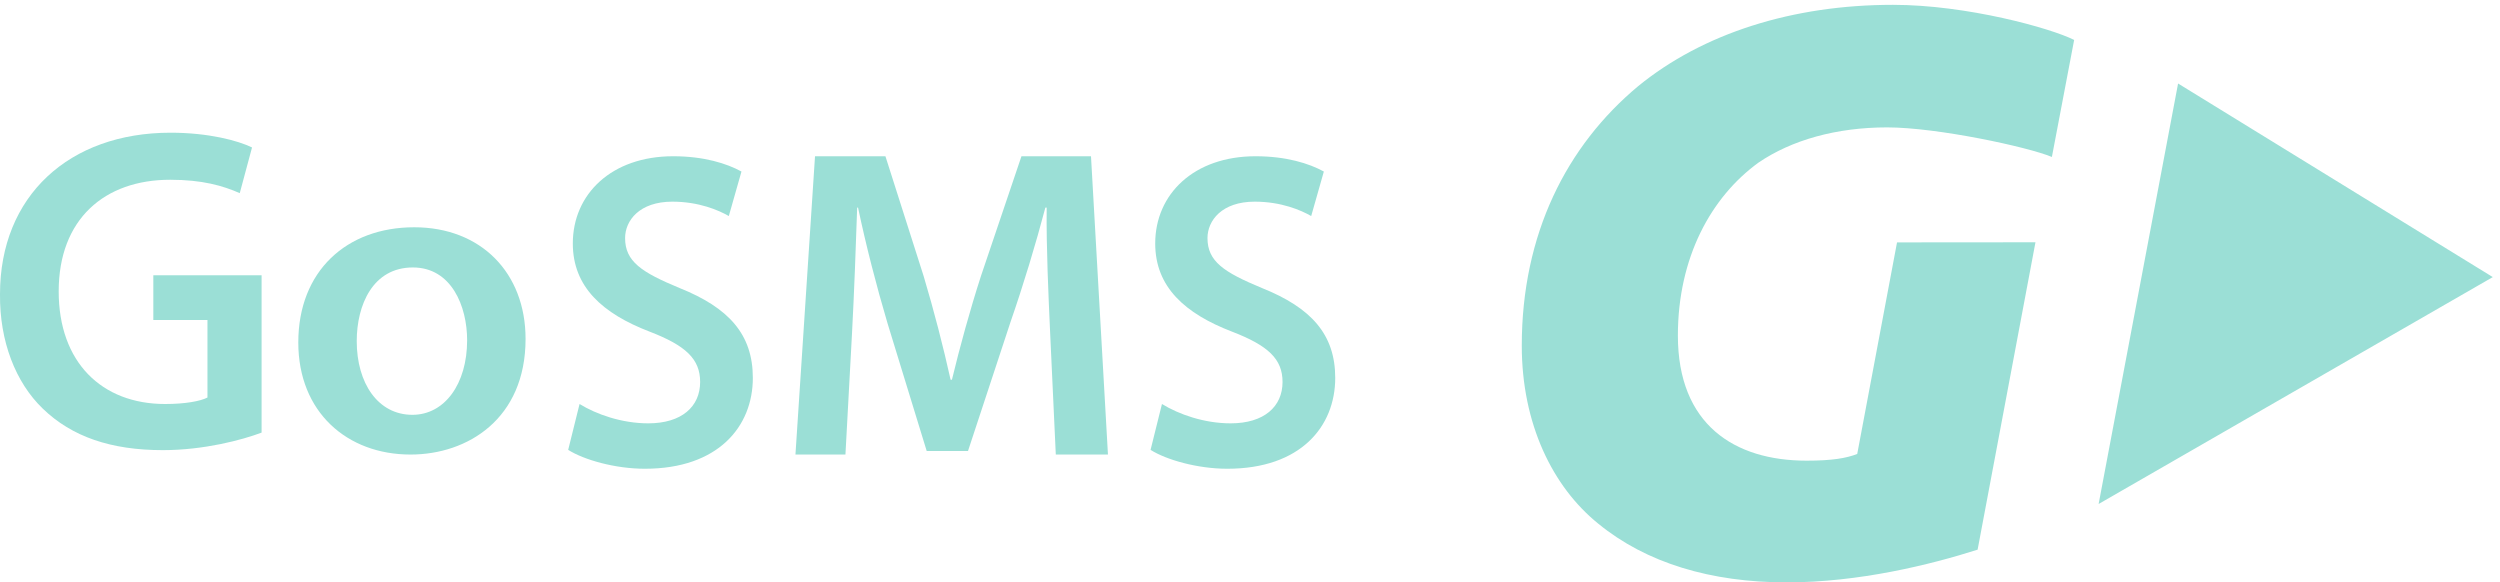
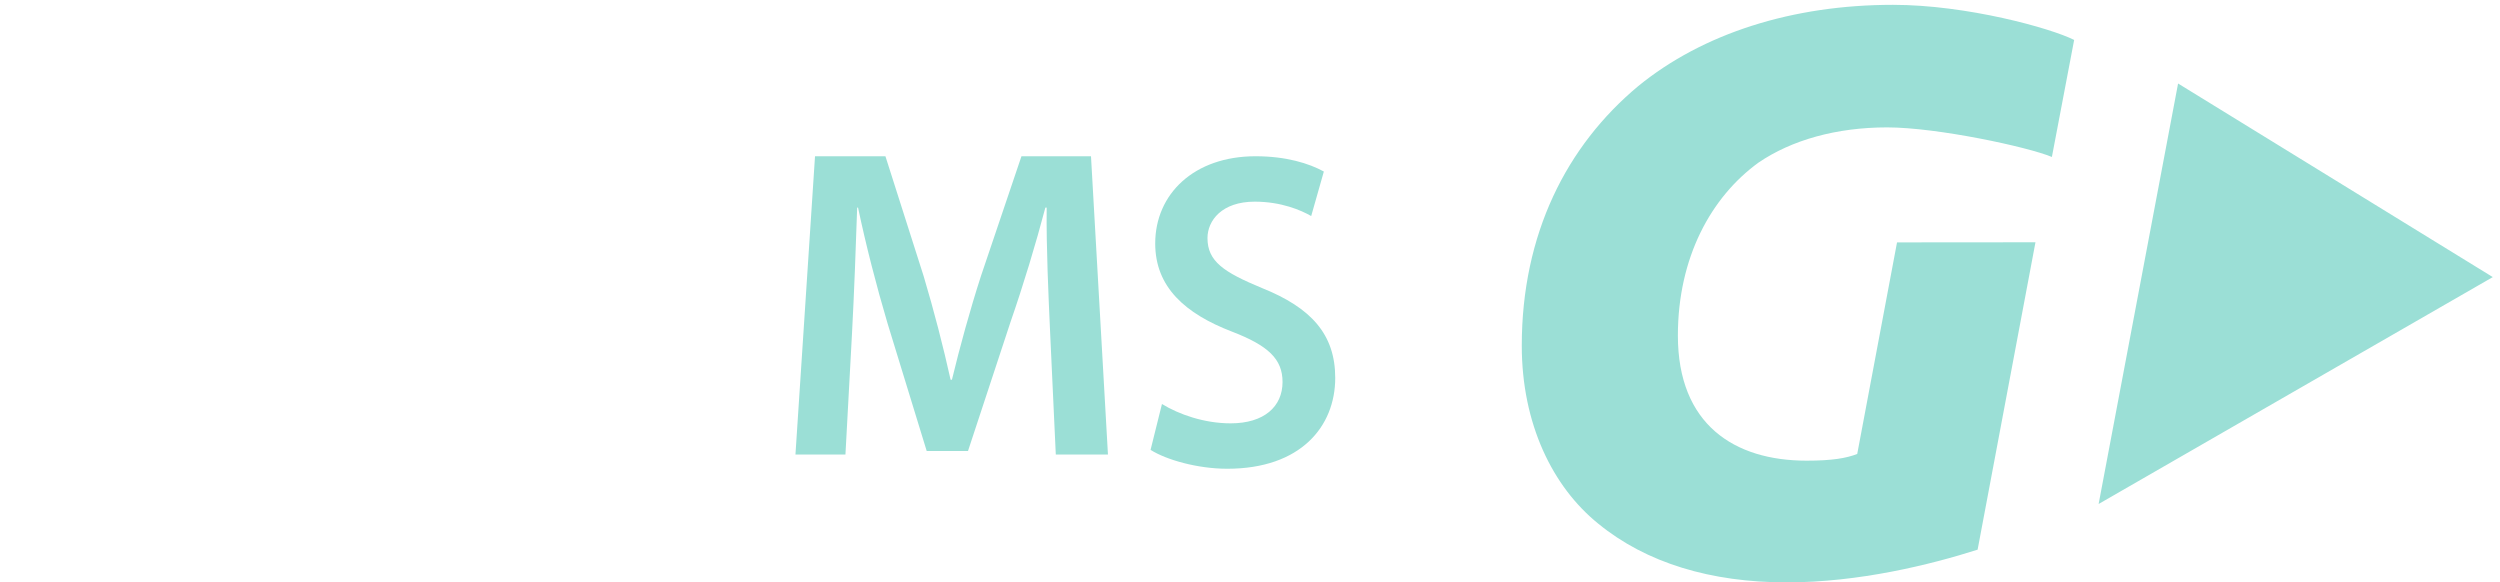
<svg xmlns="http://www.w3.org/2000/svg" width="176px" height="41px" viewBox="0 0 176 41" version="1.1">
  <title>gosms</title>
  <desc>Created with Sketch.</desc>
  <g id="Desktop" stroke="none" stroke-width="1" fill="none" fill-rule="evenodd">
    <g id="Desktop-HD---o-nas-blue-shades" transform="translate(-762, -2015)" fill="#9BDFD6">
      <g id="gosms" transform="translate(762, 2015)">
        <g id="Group-3" transform="translate(107, 0)">
          <path d="M37.453,11.05 L39.02,2.812 C37.384,1.985 31.465,0.34 26.263,0.34 C19.189,0.34 12.877,2.348 8.317,6.073 C3.29,10.268 0.133,16.473 0.133,24.335 C0.133,29.83 2.297,34.263 5.512,36.862 C8.901,39.639 13.461,41 18.78,41 C23.868,41 28.892,39.758 32.224,38.696 L36.297,17.056 L26.551,17.064 L23.749,31.958 C22.99,32.254 21.995,32.431 20.183,32.431 C15.1,32.431 11.123,29.888 11.123,23.625 C11.123,18.127 13.461,13.872 16.794,11.45 C19.133,9.855 22.289,8.968 25.852,8.968 C29.36,8.968 35.758,10.341 37.453,11.05 L37.453,11.05 Z M68.492,19.507 L46.337,5.879 L40.743,35.481 L68.492,19.507 Z" id="Fill-1" />
        </g>
        <g id="Group-6" transform="translate(0, 9)">
-           <path d="M18.416,21.456 C17.039,21.976 14.349,22.69 11.467,22.69 C7.816,22.69 5.061,21.749 3.011,19.767 C1.09,17.915 -0.031,15.024 0,11.711 C0,4.792 4.869,0.342 12.011,0.342 C14.669,0.342 16.751,0.895 17.743,1.381 L16.879,4.598 C15.694,4.078 14.253,3.655 11.979,3.655 C7.367,3.655 4.132,6.417 4.132,11.516 C4.132,16.486 7.143,19.442 11.627,19.442 C13.036,19.442 14.092,19.247 14.605,18.987 L14.605,13.53 L10.794,13.53 L10.794,10.379 L18.416,10.379 L18.416,21.456 Z" id="Fill-4" />
-         </g>
-         <path d="M25.114,24.016 C25.114,26.971 26.604,29.203 29.033,29.203 C31.299,29.203 32.886,27.034 32.886,23.953 C32.886,21.564 31.786,18.829 29.065,18.829 C26.247,18.829 25.114,21.47 25.114,24.016 M37,23.859 C37,29.486 32.919,32 28.903,32 C24.434,32 21,29.014 21,24.11 C21,19.081 24.401,16 29.162,16 C33.858,16 37,19.206 37,23.859" id="Fill-7" />
-         <path d="M40.801,28.442 C41.988,29.17 43.769,29.803 45.639,29.803 C47.984,29.803 49.29,28.632 49.29,26.89 C49.29,25.276 48.281,24.327 45.728,23.345 C42.434,22.079 40.326,20.212 40.326,17.141 C40.326,13.659 43.057,11 47.39,11 C49.557,11 51.16,11.506 52.199,12.076 L51.308,15.21 C50.596,14.799 49.201,14.197 47.331,14.197 C45.016,14.197 44.007,15.527 44.007,16.762 C44.007,18.407 45.164,19.167 47.836,20.275 C51.308,21.667 53,23.535 53,26.606 C53,30.025 50.566,33 45.401,33 C43.294,33 41.098,32.367 40,31.671 L40.801,28.442 Z" id="Fill-9" />
+           </g>
        <path d="M73.93,23.432 C73.808,20.721 73.655,17.449 73.686,14.615 L73.594,14.615 C72.92,17.169 72.064,20.005 71.146,22.652 L68.147,31.751 L65.24,31.751 L62.487,22.777 C61.691,20.098 60.957,17.231 60.406,14.615 L60.345,14.615 C60.253,17.356 60.131,20.689 59.977,23.556 L59.519,32 L56,32 L57.377,11 L62.334,11 L65.026,19.444 C65.761,21.905 66.403,24.398 66.923,26.735 L67.015,26.735 C67.566,24.46 68.27,21.874 69.066,19.413 L71.911,11 L76.806,11 L78,32 L74.328,32 L73.93,23.432 Z" id="Fill-11" />
        <path d="M81.802,28.442 C82.989,29.17 84.77,29.803 86.639,29.803 C88.984,29.803 90.291,28.632 90.291,26.89 C90.291,25.276 89.281,24.327 86.728,23.345 C83.434,22.079 81.327,20.212 81.327,17.141 C81.327,13.659 84.057,11 88.391,11 C90.557,11 92.16,11.506 93.199,12.076 L92.308,15.21 C91.596,14.799 90.201,14.197 88.331,14.197 C86.017,14.197 85.007,15.527 85.007,16.762 C85.007,18.407 86.164,19.167 88.836,20.275 C92.308,21.667 94,23.535 94,26.606 C94,30.025 91.566,33 86.402,33 C84.295,33 82.098,32.367 81,31.671 L81.802,28.442 Z" id="Fill-13" />
      </g>
    </g>
  </g>
</svg>